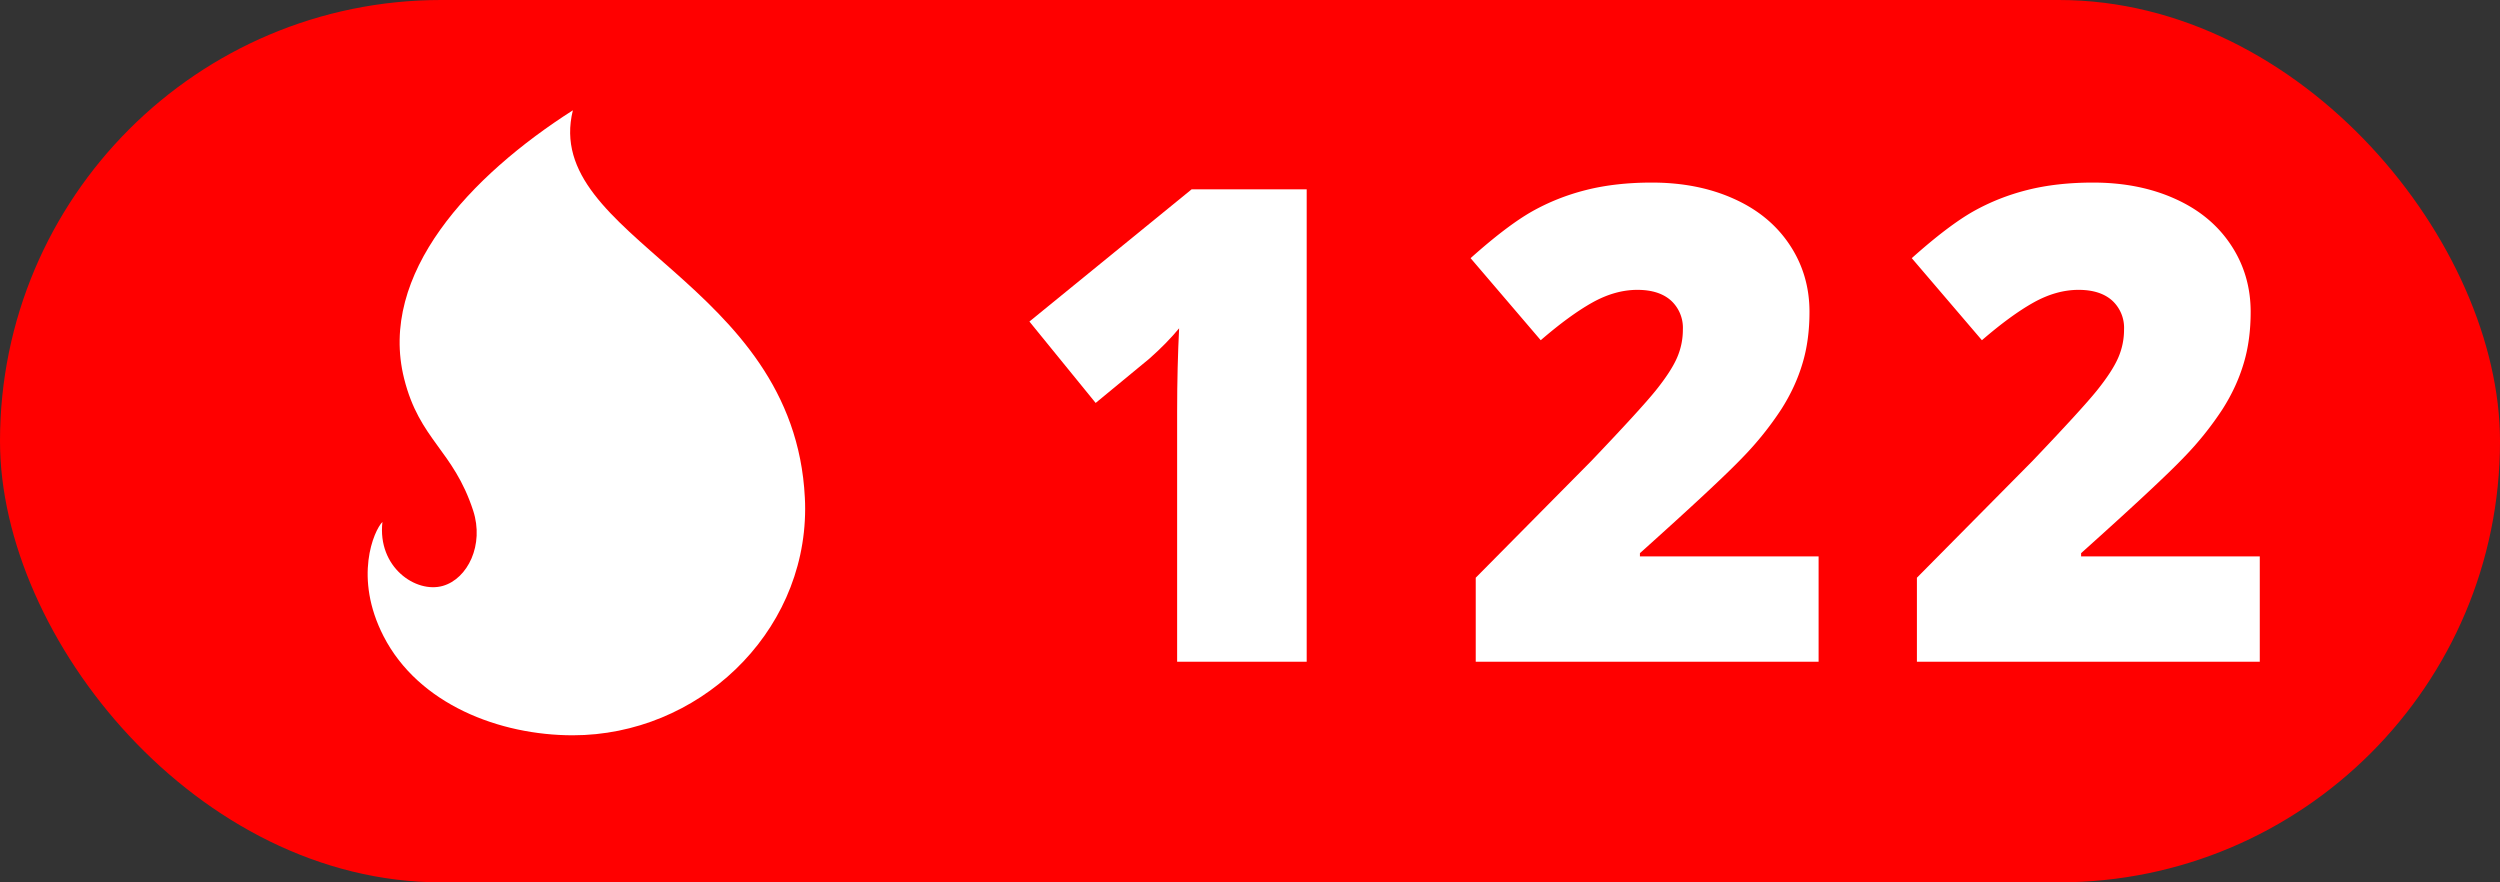
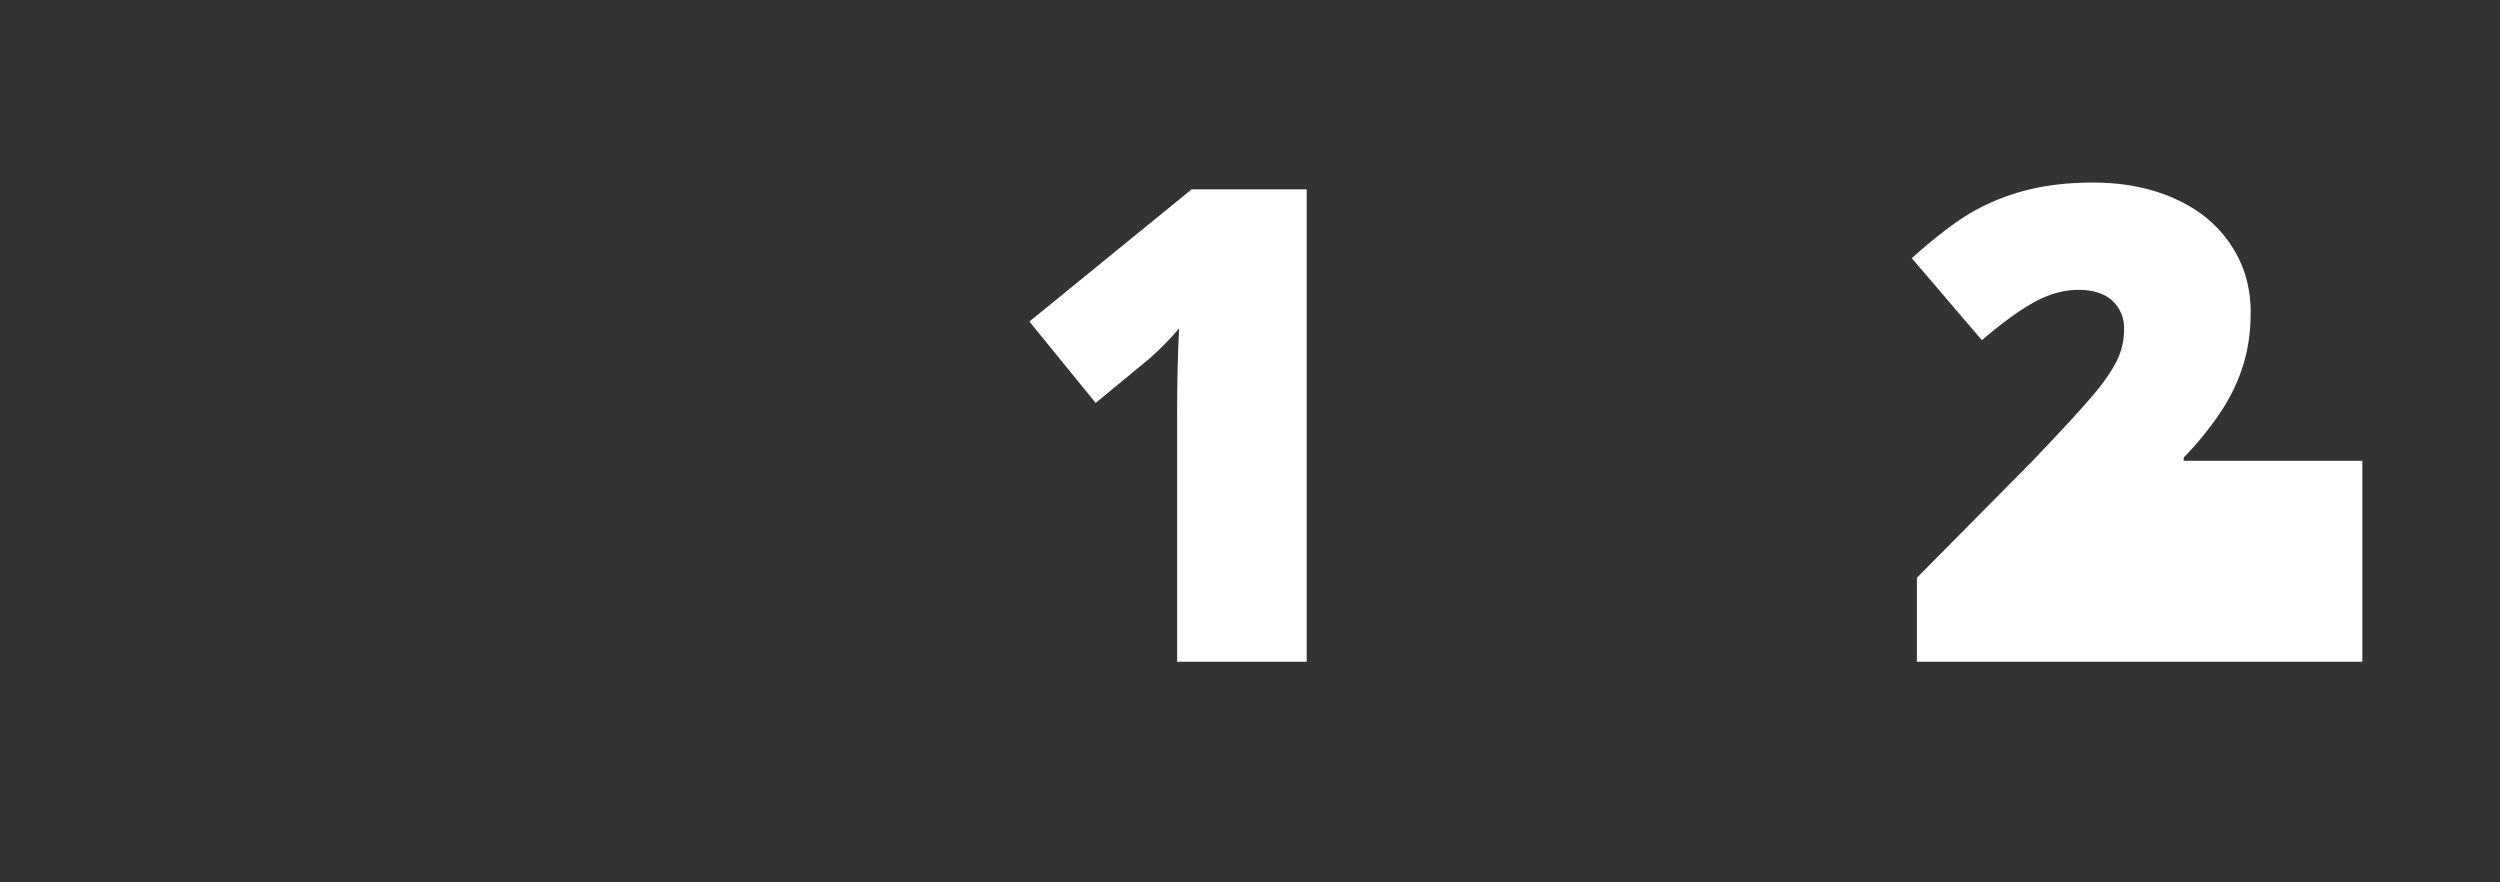
<svg xmlns="http://www.w3.org/2000/svg" width="34" height="12" viewBox="0 0 34 12">
  <rect x="0" y="0" width="34" height="12" fill="#333333" stroke="none" />
-   <rect width="34" height="12" rx="6" fill="#ff0000" fill-rule="evenodd" />
-   <path d="M10.95 6.922C10.948 8.633 9.483 10 7.79 10c-.994 0-2.098-.42-2.574-1.348-.41-.8-.131-1.435-.015-1.554-.07.618.457.975.822.87.338-.097.564-.558.412-1.024-.27-.826-.729-.957-.939-1.795C5.14 3.726 6.397 2.39 7.791 1.5c-.43 1.744 3.009 2.315 3.155 5.269.003.05.004.098.004.147v.006z" fill="#FFF" fill-rule="evenodd" />
  <path transform="translate(13 0)" d="M4.77 9H3.009V5.599c0-.413.01-.791.027-1.134-.109.132-.243.27-.405.413l-.73.602L1 4.373l2.206-1.798h1.565V9z" fill="#FFF" fill-rule="evenodd" />
-   <path transform="translate(19 0)" d="M5.733 9H1.07V7.857l1.57-1.586c.447-.469.74-.789.878-.96.138-.172.234-.319.288-.442a.95.95 0 0 0 .081-.387.503.503 0 0 0-.162-.395c-.109-.097-.261-.145-.457-.145-.203 0-.407.058-.613.173-.207.116-.44.287-.701.512L1 3.511c.331-.296.61-.507.835-.635.226-.127.47-.225.736-.292.265-.067.563-.101.894-.101.416 0 .788.073 1.114.22.327.146.58.355.76.626.18.27.27.575.27.912 0 .252-.03.485-.094.698-.063.214-.16.425-.292.631a4.36 4.36 0 0 1-.525.653c-.218.228-.683.662-1.395 1.3v.044h2.43V9z" fill="#FFF" fill-rule="evenodd" />
-   <path transform="translate(25 0)" d="M5.733 9H1.07V7.857l1.57-1.586c.447-.469.74-.789.878-.96.138-.172.234-.319.288-.442a.95.95 0 0 0 .081-.387.503.503 0 0 0-.162-.395c-.109-.097-.261-.145-.457-.145-.203 0-.407.058-.613.173-.207.116-.44.287-.701.512L1 3.511c.331-.296.61-.507.835-.635.226-.127.47-.225.736-.292.265-.067.563-.101.894-.101.416 0 .788.073 1.114.22.327.146.58.355.76.626.18.27.27.575.27.912 0 .252-.03.485-.094.698-.063.214-.16.425-.292.631a4.36 4.36 0 0 1-.525.653c-.218.228-.683.662-1.395 1.3v.044h2.43V9z" fill="#FFF" fill-rule="evenodd" />
+   <path transform="translate(25 0)" d="M5.733 9H1.07V7.857l1.57-1.586c.447-.469.74-.789.878-.96.138-.172.234-.319.288-.442a.95.95 0 0 0 .081-.387.503.503 0 0 0-.162-.395c-.109-.097-.261-.145-.457-.145-.203 0-.407.058-.613.173-.207.116-.44.287-.701.512L1 3.511c.331-.296.61-.507.835-.635.226-.127.47-.225.736-.292.265-.067.563-.101.894-.101.416 0 .788.073 1.114.22.327.146.58.355.76.626.18.27.27.575.27.912 0 .252-.03.485-.094.698-.063.214-.16.425-.292.631a4.36 4.36 0 0 1-.525.653v.044h2.43V9z" fill="#FFF" fill-rule="evenodd" />
</svg>